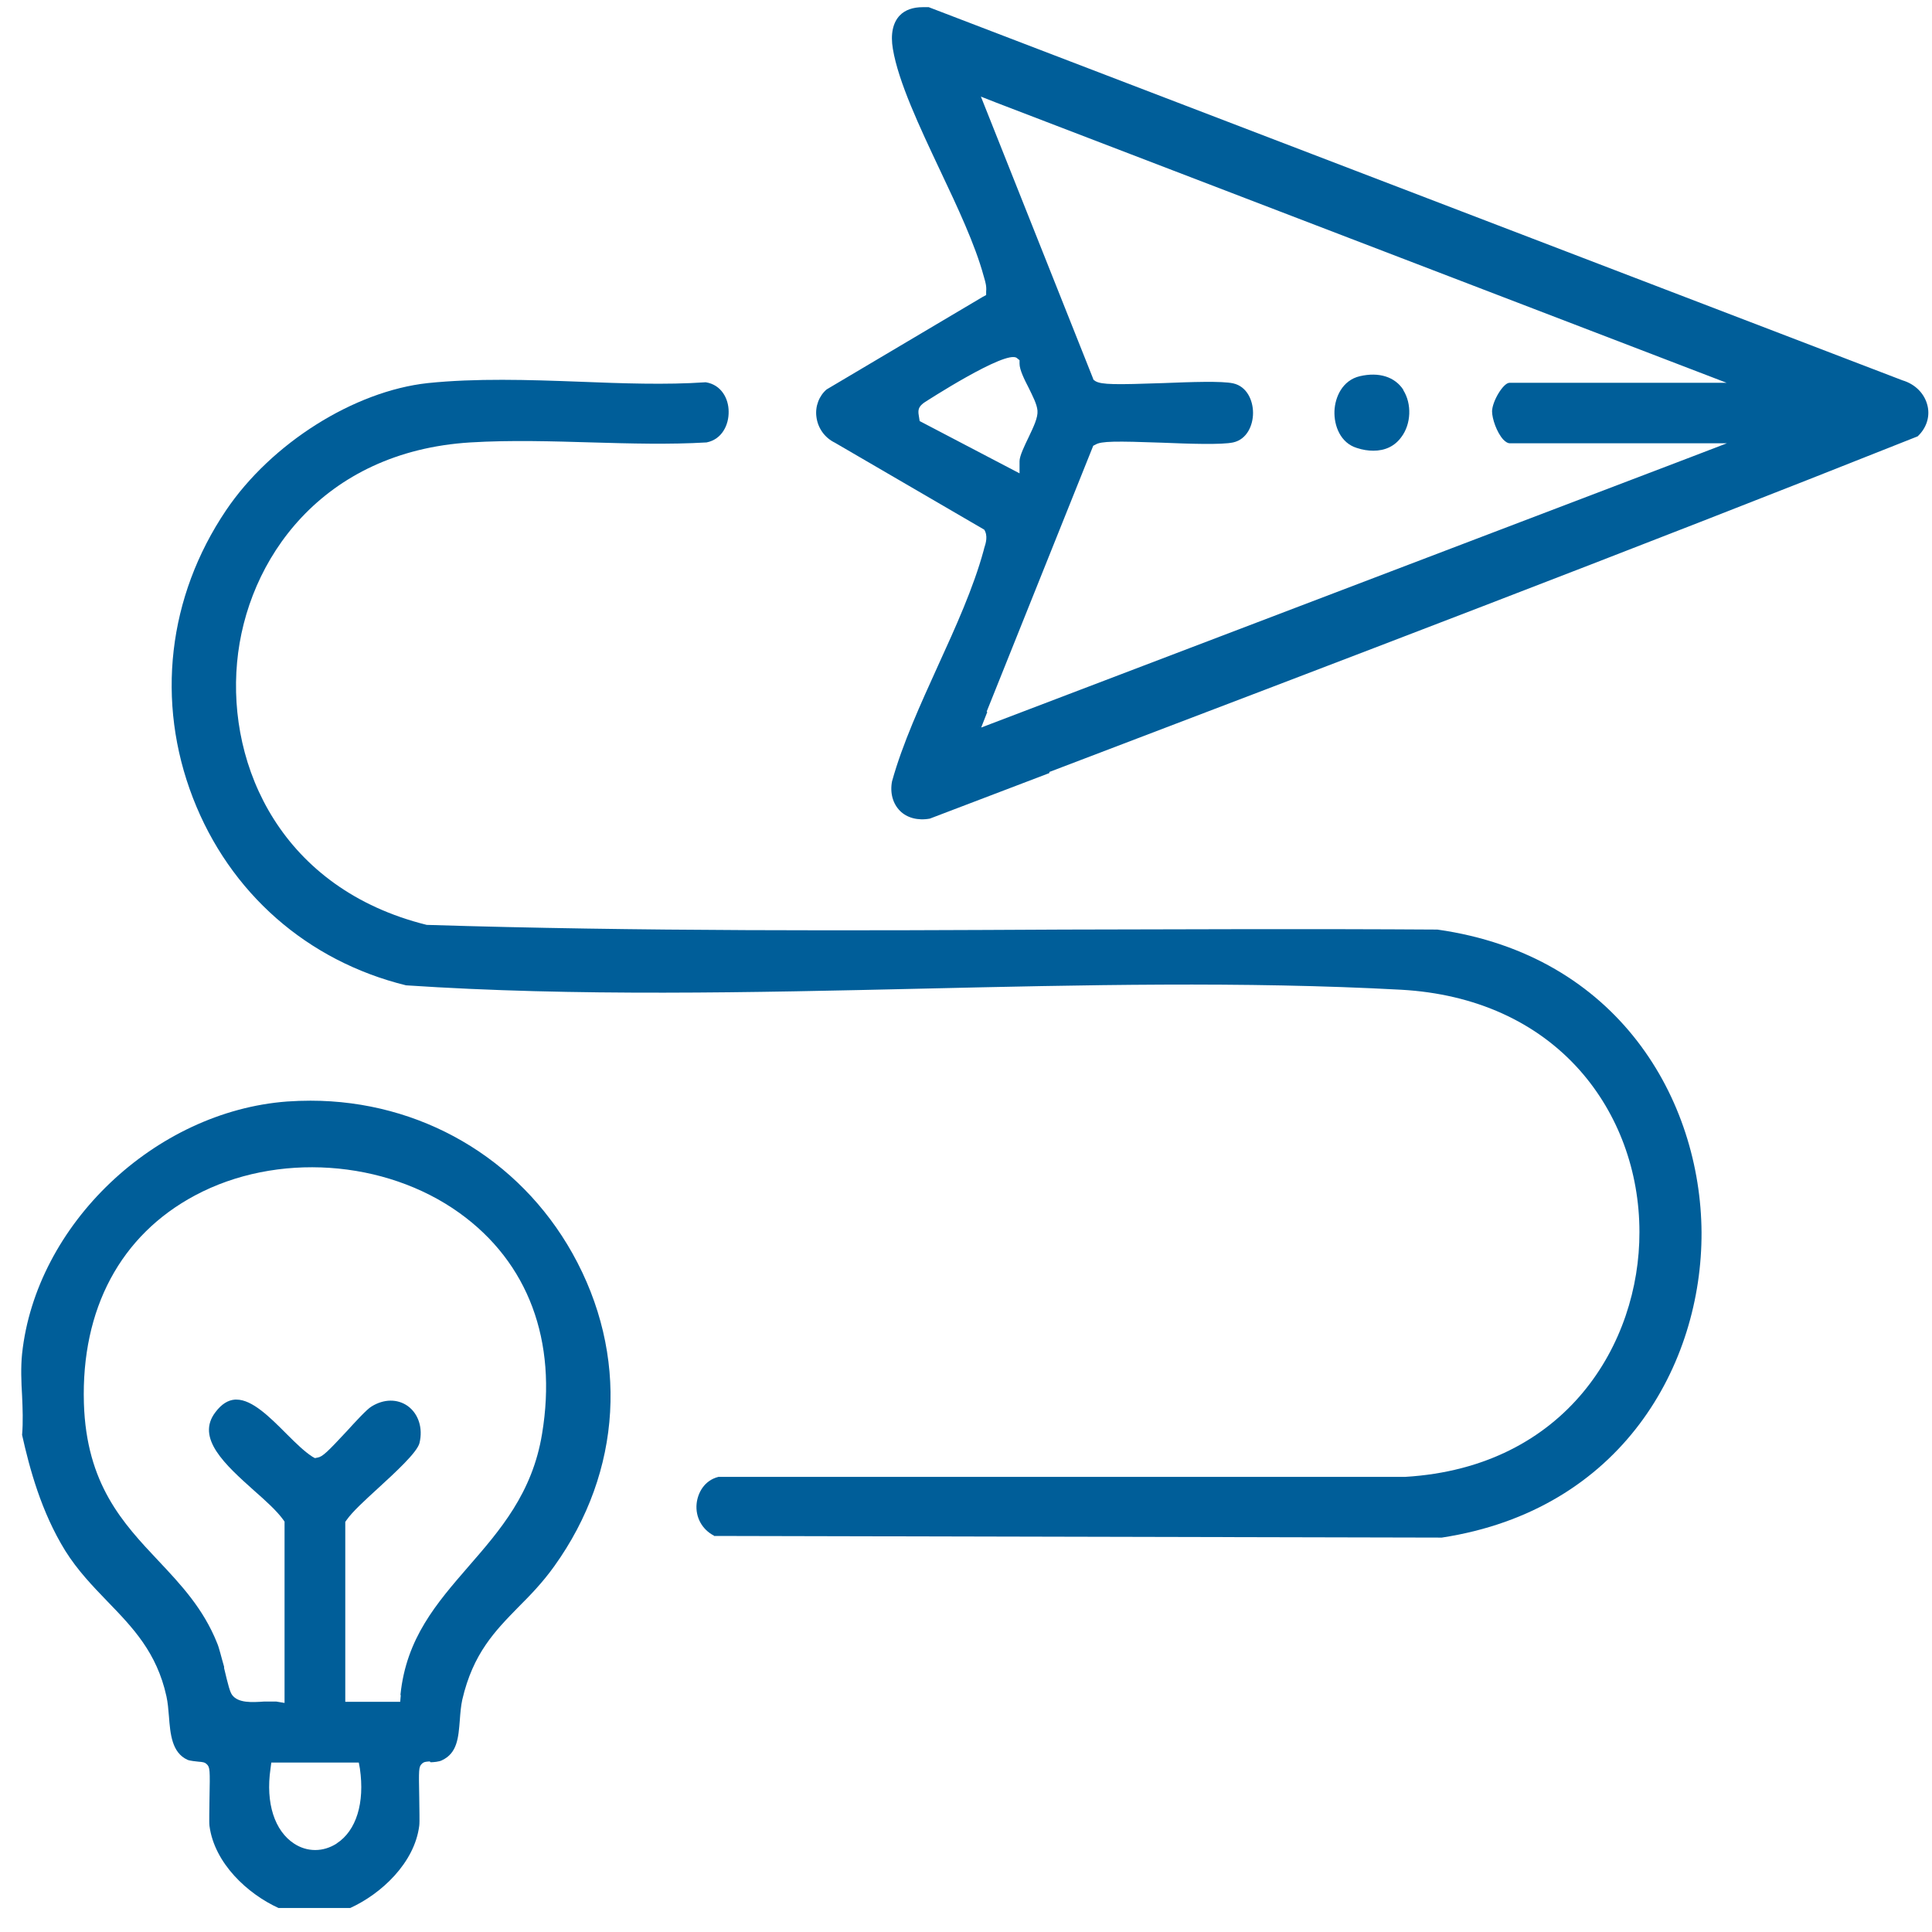
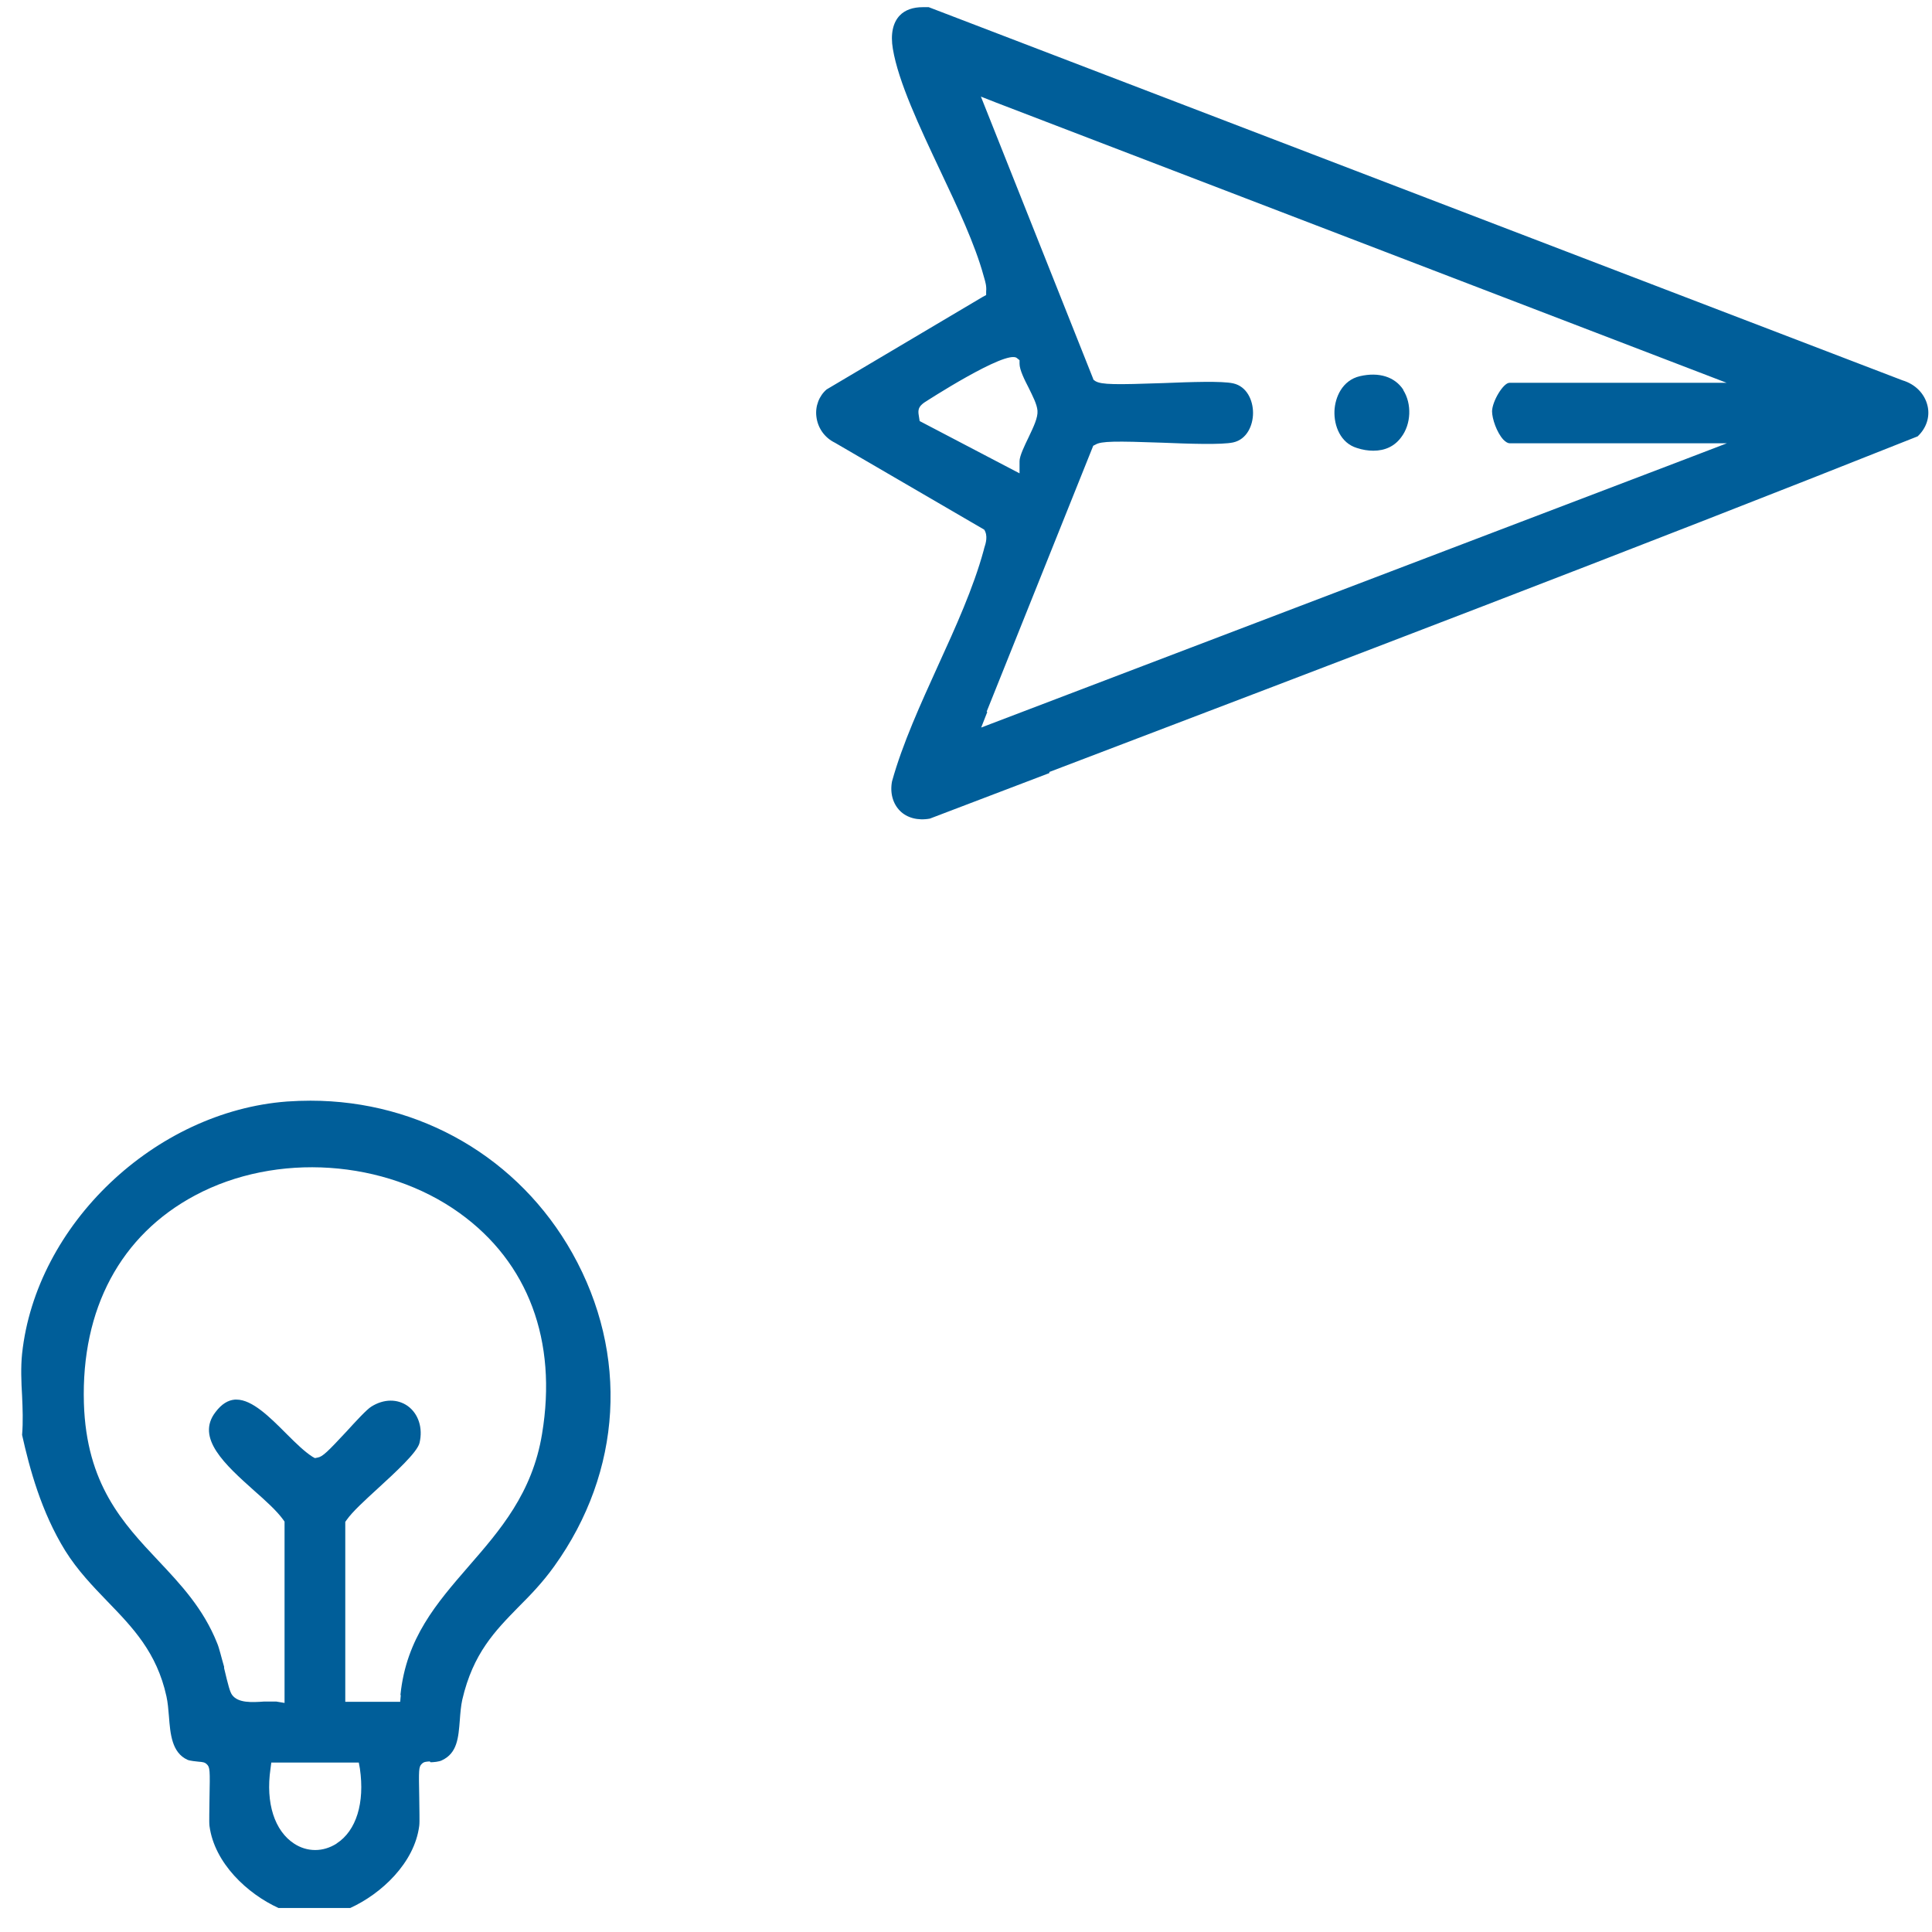
<svg xmlns="http://www.w3.org/2000/svg" id="Calque_1" data-name="Calque 1" viewBox="0 0 70 70">
  <defs>
    <style>
      .cls-1 {
        fill: #005e99;
      }
    </style>
  </defs>
  <path class="cls-1" d="M15.6,63.85h0c.1,0,.32-.02.41-.07.56-.26.6-.82.65-1.46.02-.27.04-.51.09-.74.39-1.68,1.19-2.49,2.03-3.35.43-.43.87-.88,1.3-1.48,2.47-3.44,2.71-7.68.66-11.34-1.94-3.46-5.52-5.53-9.49-5.53-.28,0-.56.01-.85.03-4.79.36-9.1,4.46-9.6,9.14-.05.48-.03,1.03,0,1.52.02.45.04.95,0,1.42.27,1.21.69,2.78,1.56,4.19.45.72,1,1.29,1.53,1.84.92.95,1.79,1.85,2.14,3.44.05.23.07.47.09.72.05.66.11,1.32.67,1.58.09.04.32.06.41.07.14.01.22.02.29.09.12.11.12.21.1,1.24,0,.36-.02.85,0,1,.18,1.35,1.38,2.46,2.5,2.97h2.6c1.12-.51,2.33-1.63,2.5-2.98.02-.15,0-.65,0-1.01-.02-1.03-.02-1.12.09-1.23.08-.08.15-.08.29-.09ZM12.19,66.8c-.24.15-.5.23-.77.23s-.53-.08-.76-.23c-.71-.46-1.04-1.47-.86-2.71l.03-.23h3.17l.04.22c.18,1.24-.13,2.25-.84,2.71ZM14.52,61.43l-.02.23h-1.99s0-6.52,0-6.52l.05-.07c.21-.3.66-.71,1.14-1.15.61-.56,1.42-1.3,1.5-1.64.13-.54-.04-1.06-.43-1.34-.37-.26-.86-.26-1.31.02-.17.1-.59.56-.9.9-.68.73-.87.92-1.05.95l-.1.02-.09-.05c-.28-.18-.59-.48-.91-.8l-.06-.06c-.57-.57-1.21-1.21-1.78-1.21-.02,0-.04,0-.06,0-.25.02-.48.16-.7.45-.73.94.35,1.91,1.4,2.85.42.37.81.72,1.05,1.05l.05.07v6.57l-.3-.05c-.09,0-.26,0-.44,0-.44.03-.94.06-1.16-.24-.08-.11-.14-.34-.29-.97v-.05c-.1-.34-.18-.69-.25-.85-.5-1.26-1.33-2.14-2.13-2.99-1.28-1.36-2.61-2.77-2.7-5.71-.1-3.42,1.33-6.09,4.03-7.53,2.94-1.57,6.88-1.3,9.58.64,2.49,1.79,3.55,4.63,2.99,8-.35,2.15-1.53,3.5-2.66,4.8-1.16,1.34-2.26,2.6-2.47,4.65Z" />
  <path class="cls-1" d="M38.02,27.97c10.34-3.94,21.03-8.01,31.46-12.16.32-.3.45-.71.36-1.1-.1-.44-.44-.79-.91-.93L33.65.26c-.06,0-.14,0-.22,0-.35,0-.64.1-.83.3-.25.26-.34.68-.25,1.21.2,1.2.97,2.83,1.71,4.4.63,1.33,1.27,2.69,1.58,3.83l.02.07c.04.14.09.3.07.49v.13s-.13.07-.13.07l-5.65,3.35c-.27.23-.42.61-.37.99.05.41.3.76.67.94l5.41,3.15c.14.22.06.49,0,.67l-.02.08c-.37,1.36-1.02,2.79-1.65,4.17-.63,1.39-1.29,2.83-1.67,4.2-.08.42.03.81.29,1.07.25.25.64.36,1.08.28l4.33-1.65ZM33.32,15.25l-.03-.19c-.04-.22,0-.33.19-.47.03-.02,2.97-1.93,3.36-1.62l.1.08v.13c0,.22.18.58.33.87.15.31.3.59.32.83.02.25-.14.58-.32.96-.15.31-.33.68-.33.87v.44s-3.63-1.9-3.63-1.9ZM35.75,25.78l3.86-9.63.08-.04c.21-.13.74-.13,2.43-.07.96.04,2.15.08,2.56-.01.5-.11.72-.62.72-1.07s-.22-.96-.72-1.07c-.4-.09-1.53-.05-2.53-.01-1.72.06-2.24.06-2.46-.07l-.07-.05-.03-.08-4.05-10.18.56.22,26.46,10.15h-7.87c-.22,0-.62.66-.63,1.03,0,.27.17.77.41,1.03.08.08.16.13.22.13h7.88l-1.33.51-25.69,9.79.22-.56Z" />
-   <path class="cls-1" d="M25.87,55.65l26.37.06c6.53-1,9.43-6.28,9.41-11.06-.03-4.79-3-10.04-9.57-10.97-4.55-.03-9.33-.01-13.55,0-7.56.04-15.39.07-23.07-.17-5.24-1.3-7.22-5.71-6.87-9.51.34-3.73,3.09-7.64,8.45-7.97,1.47-.09,3.02-.04,4.4,0,1.4.04,2.81.08,4.16,0,.56-.11.81-.64.8-1.12,0-.46-.26-.97-.83-1.06-1.45.1-3.04.04-4.57-.02-1.86-.07-3.76-.13-5.5.05-2.67.29-5.67,2.18-7.31,4.61-2.11,3.13-2.55,6.93-1.2,10.42,1.33,3.44,4.14,5.91,7.72,6.79,6.14.41,12.54.26,18.72.12,5.72-.13,11.63-.27,17.34.04,2.67.15,4.91,1.16,6.47,2.92,1.39,1.57,2.16,3.65,2.16,5.86.01,4.02-2.64,8.52-8.49,8.87h-24.88c-.52.13-.75.59-.79.97-.05.49.2.94.63,1.16Z" />
  <path class="cls-1" d="M50.85,14.13c-.31-.48-.89-.66-1.58-.5-.64.15-.9.77-.92,1.26-.02.54.22,1.16.81,1.34.21.07.41.1.6.1.42,0,.77-.16,1.01-.49.36-.47.39-1.21.07-1.71Z" />
</svg>